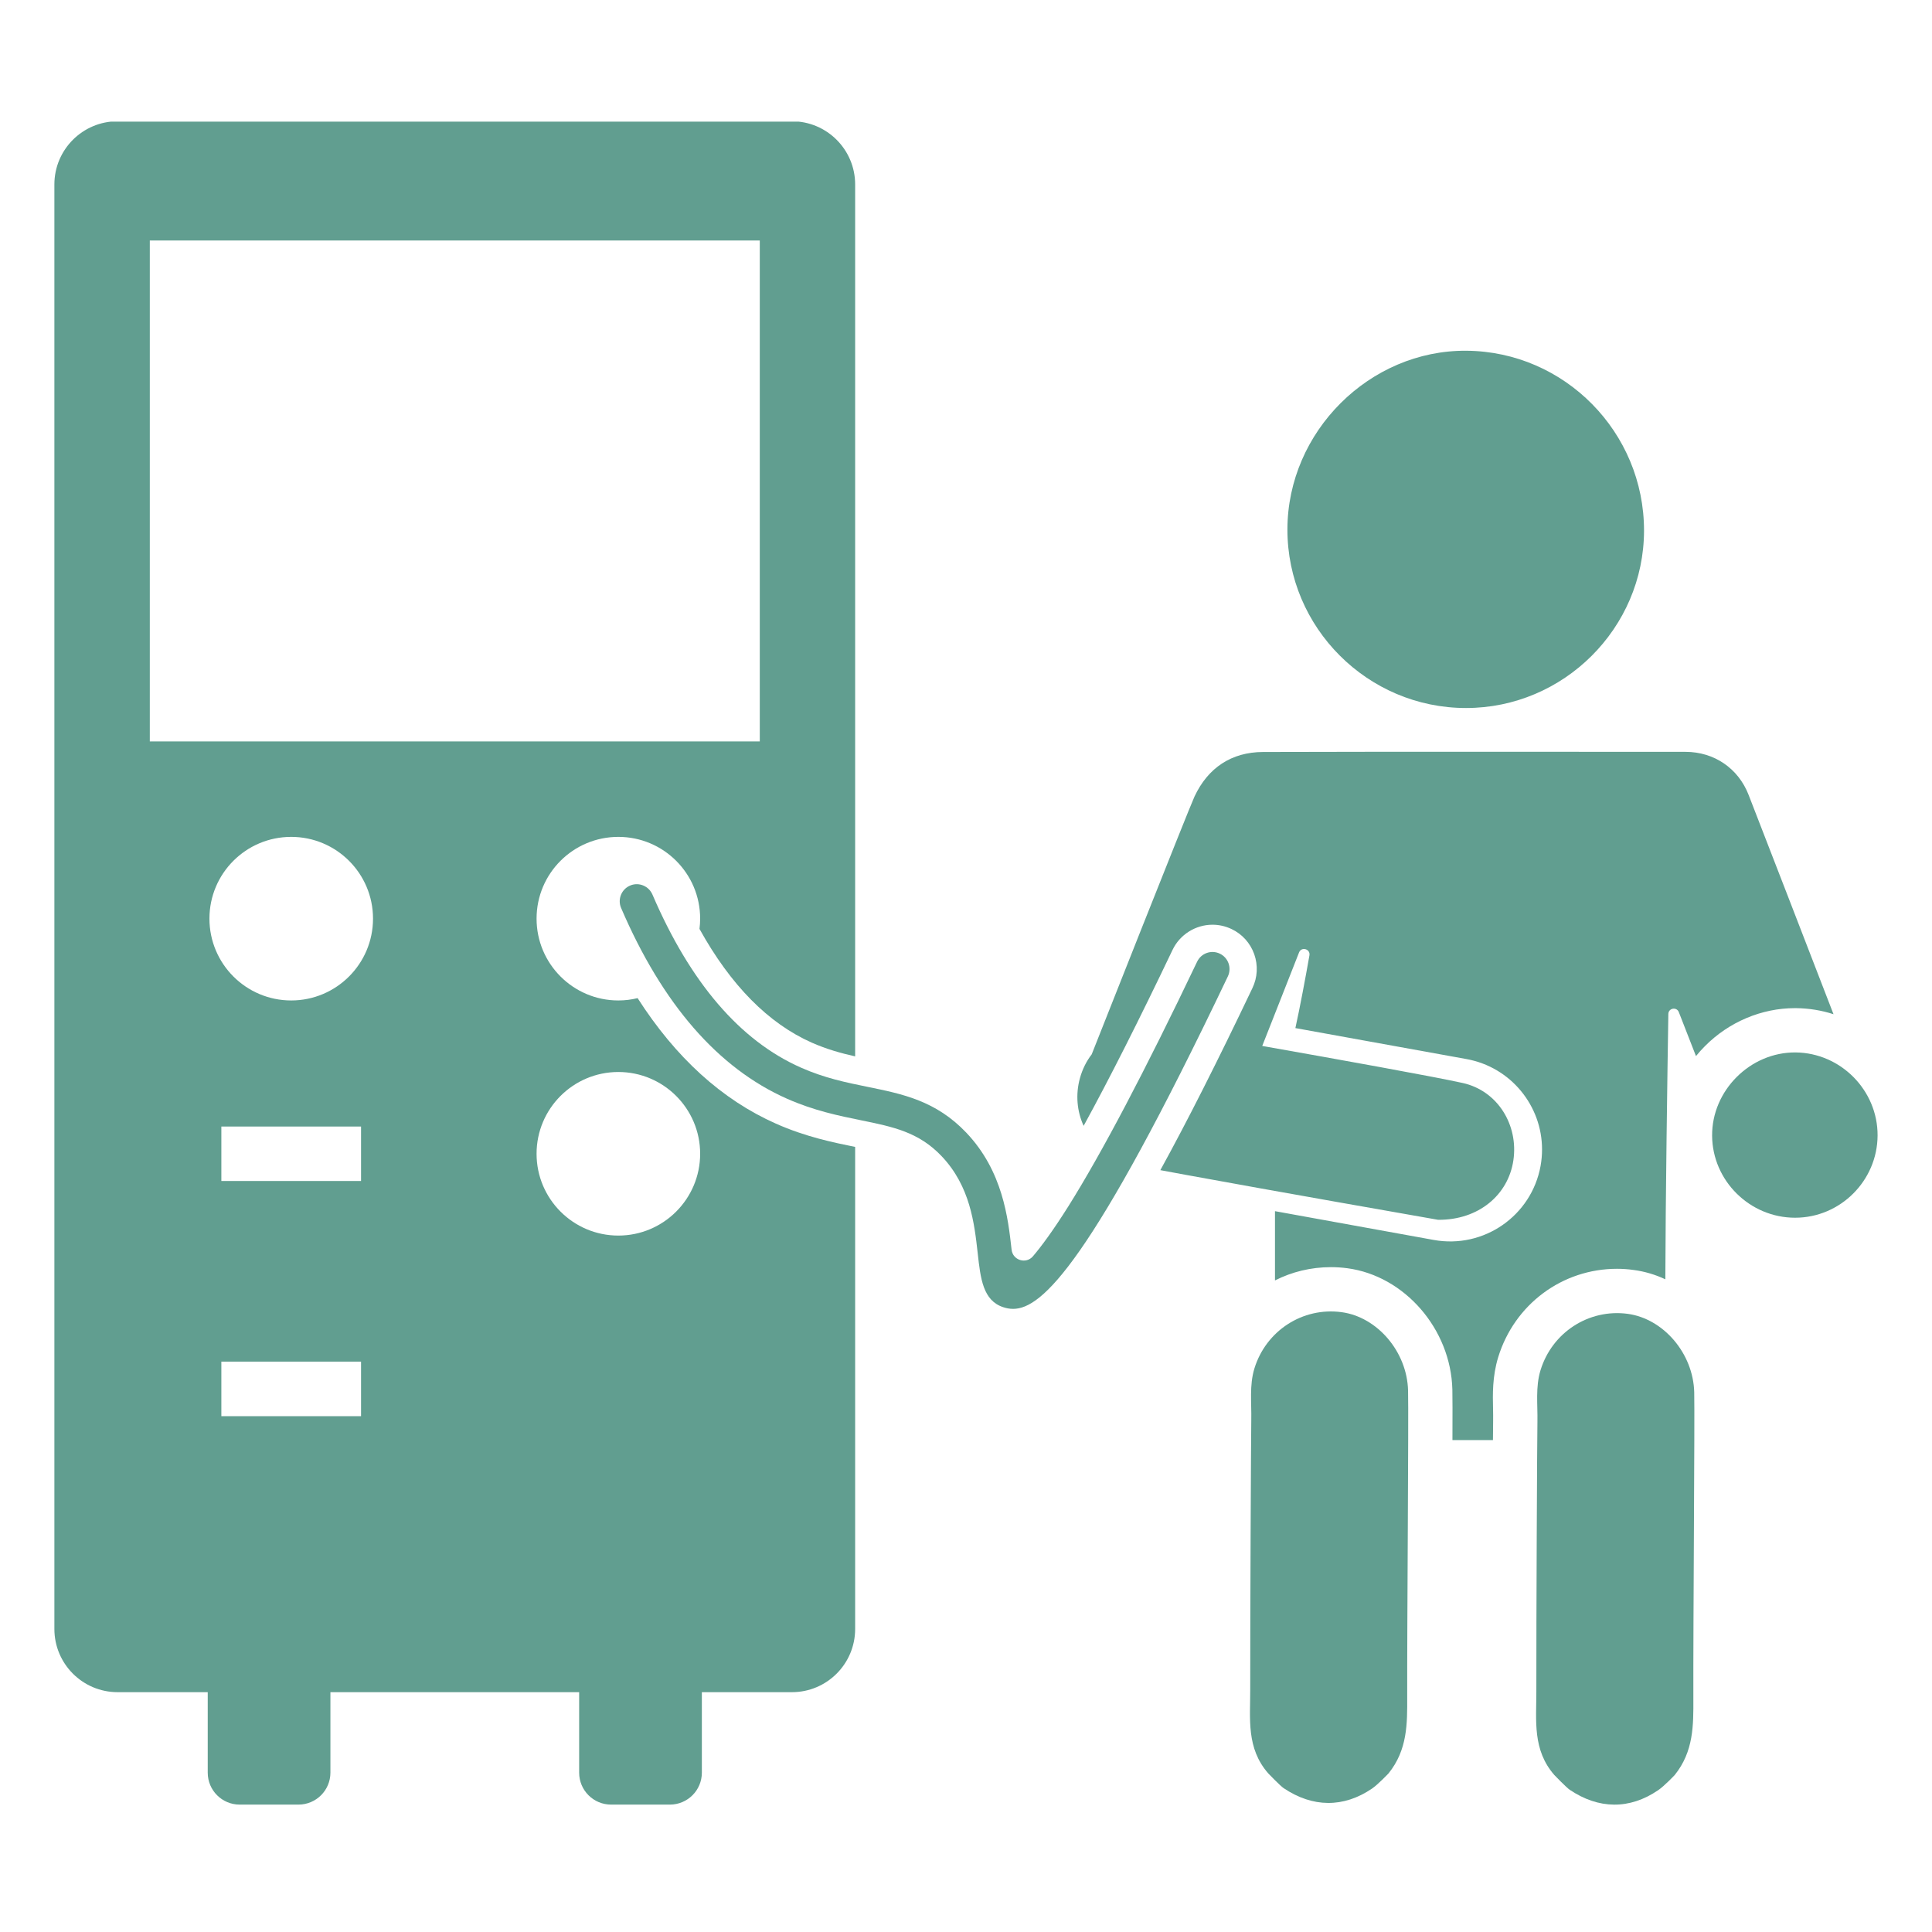
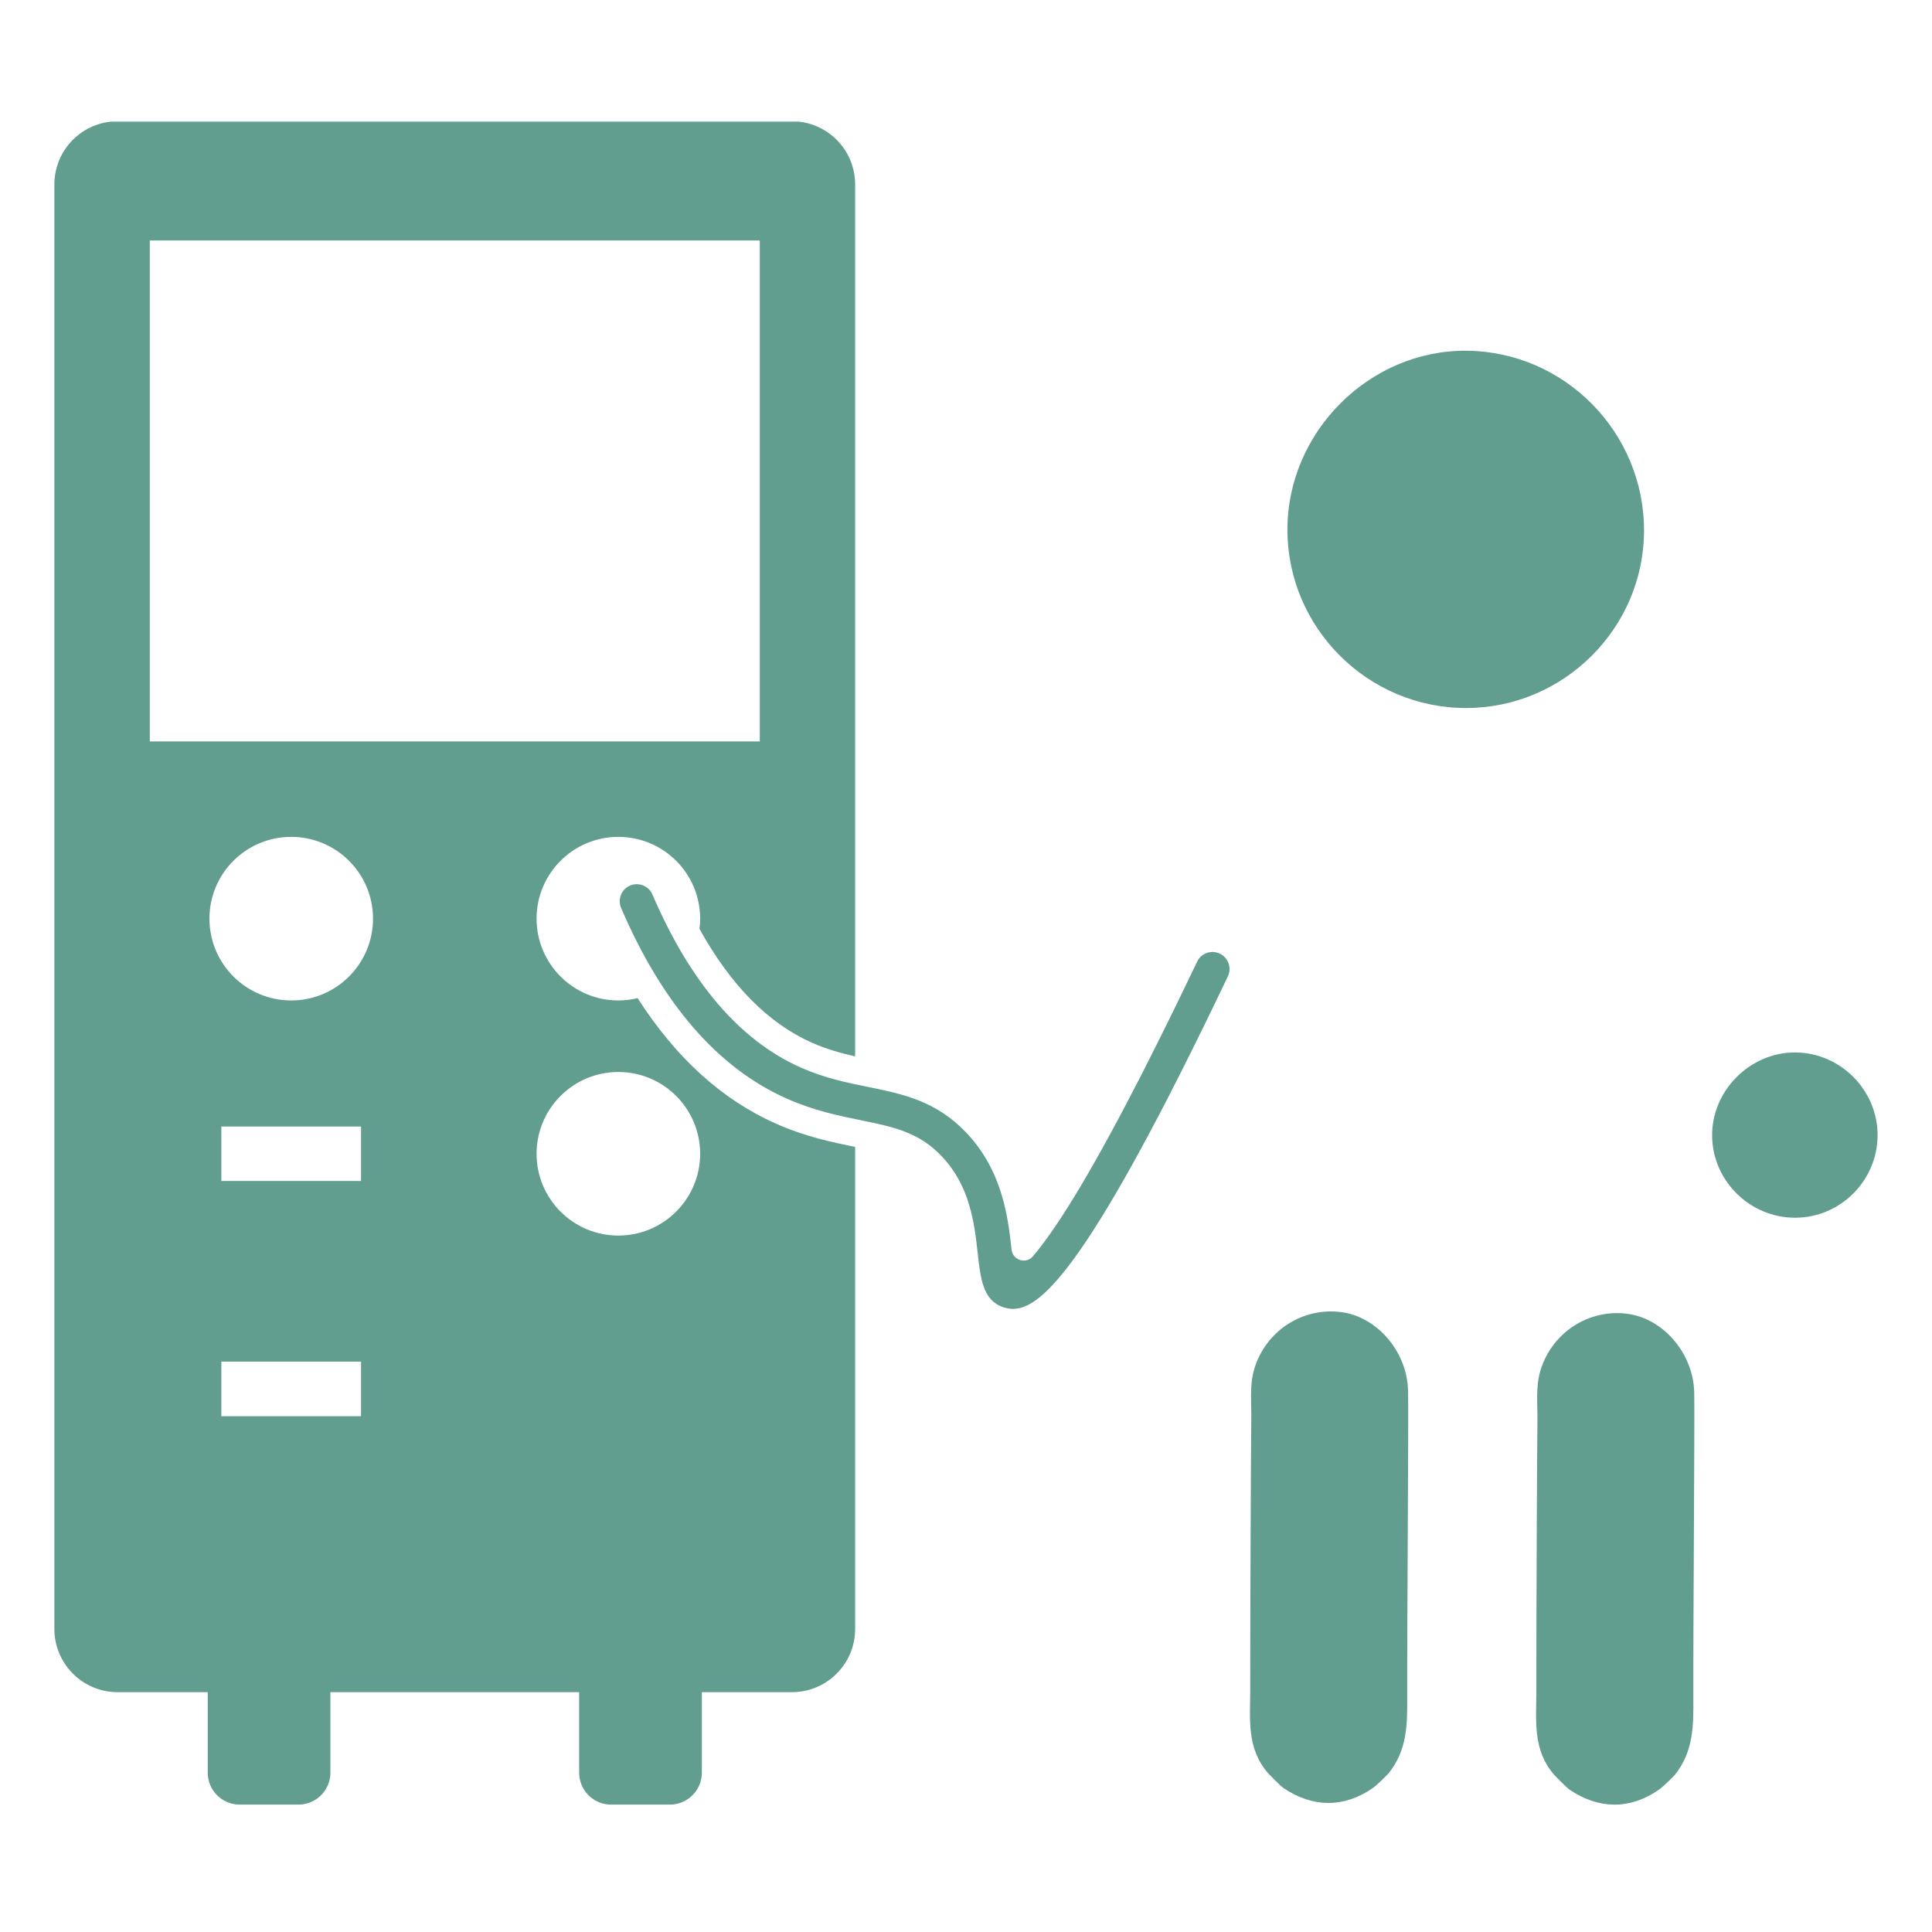
<svg xmlns="http://www.w3.org/2000/svg" width="500" zoomAndPan="magnify" viewBox="0 0 375 375" height="500" preserveAspectRatio="xMidYMid meet" version="1.0">
  <defs>
    <clipPath id="647cb675a7">
      <path d="M 332 204 L 364.555 204 L 364.555 237 L 332 237 Z M 332 204 " clip-rule="nonzero" />
    </clipPath>
    <clipPath id="ceaabe0ecd">
      <path d="M 10.555 23.605 L 166 23.605 L 166 351 L 10.555 351 Z M 10.555 23.605 " clip-rule="nonzero" />
    </clipPath>
  </defs>
  <path fill="#619e90" d="M 273.305 269.914 C 273.117 262.348 267.32 255.609 260.383 254.688 C 252.863 253.684 245.746 258.266 243.48 265.617 C 242.477 268.906 242.945 272.301 242.871 275.645 C 242.816 278.887 242.652 314.617 242.668 328.055 C 242.68 333.621 241.887 339.336 246.172 344.219 C 246.172 344.219 248.496 346.641 249.148 347.074 C 254.777 350.863 260.762 350.926 266.301 347.168 C 267.523 346.328 269.516 344.211 269.516 344.211 C 273.211 339.637 273.156 334.523 273.137 329.383 C 273.102 315.457 273.434 275.035 273.305 269.914 " fill-opacity="1" fill-rule="nonzero" />
  <path fill="#619e90" d="M 328.848 270.234 C 328.652 262.668 322.855 255.941 315.918 255.012 C 308.395 254.016 301.281 258.594 299.016 265.949 C 298.012 269.23 298.48 272.621 298.414 275.969 C 298.352 279.211 298.184 314.941 298.203 328.375 C 298.211 333.953 297.43 339.664 301.707 344.543 C 301.707 344.543 304.039 346.965 304.684 347.398 C 310.312 351.188 316.293 351.258 321.832 347.488 C 323.059 346.66 325.051 344.543 325.051 344.543 C 328.746 339.969 328.699 334.848 328.68 329.703 C 328.633 315.789 328.965 275.359 328.848 270.234 " fill-opacity="1" fill-rule="nonzero" />
  <path fill="#619e90" d="M 284.555 137.426 C 303.504 137.426 319.066 121.938 319.105 103.023 C 319.133 83.895 303.695 68.234 284.648 68.078 C 265.828 67.922 249.902 83.809 249.887 102.766 C 249.867 121.836 265.461 137.426 284.555 137.426 " fill-opacity="1" fill-rule="nonzero" />
-   <path fill="#619e90" d="M 348.594 195.68 C 351.137 195.707 353.582 196.113 355.883 196.859 C 350.809 183.707 342.926 163.352 339.406 154.293 C 337.406 149.133 332.707 145.934 327.16 145.934 C 299.836 145.926 272.5 145.887 245.176 145.961 C 239.004 145.969 234.449 149.059 231.852 154.605 C 230.762 156.93 211.898 204.648 211.898 204.648 C 210.887 205.965 210.109 207.496 209.621 209.246 C 208.727 212.461 209.051 215.734 210.332 218.527 C 215.316 209.43 221.086 198.012 227.582 184.391 C 228.992 181.414 232.043 179.488 235.344 179.488 C 236.625 179.488 237.859 179.773 239.02 180.316 C 241.102 181.293 242.668 183.035 243.445 185.203 C 244.207 187.375 244.09 189.707 243.094 191.789 C 236.328 205.992 230.402 217.715 225.223 227.125 C 226.707 227.398 228.301 227.703 230 228.008 C 247.766 231.27 275.43 236.109 279.129 236.762 C 286.996 236.828 292.746 231.934 293.742 225.242 C 294.766 218.379 290.711 211.707 283.891 210.203 C 277.891 208.887 259.684 205.613 245 203.016 L 246.707 198.684 L 252.145 184.871 C 252.605 183.691 254.375 184.188 254.16 185.441 C 253.352 190.012 252.355 195.348 251.434 199.551 L 284.656 205.566 C 293.273 207.137 299.309 214.645 299.309 223.098 C 299.309 224.156 299.219 225.227 299.023 226.312 C 297.262 236.008 287.984 242.43 278.289 240.672 L 247.473 235.086 L 247.473 248.531 C 250.754 246.863 254.449 245.953 258.328 245.953 C 259.387 245.953 260.465 246.023 261.516 246.164 C 272.656 247.648 281.605 257.988 281.902 269.699 C 281.938 271.082 281.938 274.629 281.918 279.523 L 289.781 279.523 C 289.801 277.645 289.809 276.336 289.816 275.801 C 289.828 275.09 289.816 274.309 289.801 273.496 C 289.734 270.676 289.652 267.168 290.805 263.414 C 293.965 253.168 303.227 246.273 313.859 246.273 C 314.922 246.273 316 246.348 317.059 246.496 C 319.227 246.781 321.297 247.398 323.242 248.312 C 323.281 232.82 323.648 207.734 323.824 196.824 C 323.84 195.66 325.438 195.375 325.859 196.453 C 326.855 198.996 328.09 202.16 329.188 204.988 C 329.73 204.316 330.312 203.668 330.938 203.043 C 335.582 198.363 341.934 195.68 348.375 195.68 L 348.594 195.68 " fill-opacity="1" fill-rule="nonzero" />
  <g clip-path="url(#647cb675a7)">
    <path fill="#619e90" d="M 348.52 204.277 C 339.73 204.203 332.254 211.66 332.32 220.441 C 332.375 229.18 339.637 236.359 348.422 236.359 C 357.191 236.367 364.398 229.18 364.438 220.395 C 364.473 211.633 357.285 204.359 348.52 204.277 " fill-opacity="1" fill-rule="nonzero" />
  </g>
  <g clip-path="url(#ceaabe0ecd)">
    <path fill="#619e90" d="M 120.02 239.824 C 111.254 239.824 104.148 232.707 104.148 223.945 C 104.148 215.18 111.254 208.074 120.02 208.074 C 128.781 208.074 135.898 215.18 135.898 223.945 C 135.898 232.707 128.781 239.824 120.02 239.824 Z M 56.523 194.188 C 47.758 194.188 40.652 187.074 40.652 178.309 C 40.652 169.535 47.758 162.438 56.523 162.438 C 65.285 162.438 72.402 169.535 72.402 178.309 C 72.402 187.074 65.285 194.188 56.523 194.188 Z M 70.078 229.234 L 42.965 229.234 L 42.965 218.656 L 70.078 218.656 Z M 70.078 274.879 L 42.965 274.879 L 42.965 264.289 L 70.078 264.289 Z M 29.078 143.914 L 29.078 46.68 L 147.473 46.68 L 147.473 143.914 Z M 123.758 193.734 C 122.562 194.031 121.309 194.188 120.02 194.188 C 111.254 194.188 104.148 187.074 104.148 178.309 C 104.148 169.535 111.254 162.438 120.02 162.438 C 128.781 162.438 135.898 169.535 135.898 178.309 C 135.898 178.98 135.852 179.652 135.77 180.301 C 141.824 191.23 149.129 198.637 157.57 202.379 C 160.457 203.652 163.203 204.418 165.984 205.043 L 165.984 35.805 C 165.984 29.031 160.492 23.539 153.711 23.539 L 22.828 23.539 C 16.047 23.539 10.555 29.031 10.555 35.805 L 10.555 316.176 C 10.555 322.957 16.047 328.449 22.828 328.449 L 40.32 328.449 L 40.32 344.07 C 40.32 347.5 43.094 350.273 46.523 350.273 L 57.922 350.273 C 61.352 350.273 64.133 347.5 64.133 344.07 L 64.133 328.449 L 112.414 328.449 L 112.414 344.07 C 112.414 347.5 115.188 350.273 118.617 350.273 L 130.016 350.273 C 133.445 350.273 136.23 347.5 136.23 344.07 L 136.23 328.449 L 153.711 328.449 C 160.492 328.449 165.984 322.957 165.984 316.176 L 165.984 222.617 C 161.691 221.742 156.355 220.656 150.598 218.094 C 140.137 213.457 131.16 205.293 123.758 193.734 " fill-opacity="1" fill-rule="nonzero" />
  </g>
  <path fill="#619e90" d="M 236.762 185.102 C 235.113 184.316 233.141 185.016 232.359 186.668 C 222.219 207.926 213.805 223.898 207.348 234.176 C 204.398 238.863 202.148 241.898 200.488 243.852 C 199.145 245.418 196.574 244.617 196.352 242.559 L 196.344 242.516 C 195.668 236.461 194.648 227.316 187.57 219.863 C 181.672 213.66 175.23 212.352 168.418 210.961 C 164.289 210.121 160.023 209.254 155.426 207.207 C 143.629 201.984 133.961 190.695 126.645 173.645 C 125.934 171.988 124.047 171.195 122.379 171.855 C 120.652 172.539 119.824 174.52 120.551 176.227 C 128.551 194.879 139.371 207.328 152.742 213.254 C 158.004 215.586 162.836 216.57 167.094 217.438 C 173.367 218.719 178.316 219.723 182.77 224.414 C 188.324 230.258 189.125 237.465 189.773 243.25 C 190.316 248.172 190.793 252.422 194.711 253.719 C 195.309 253.922 195.945 254.051 196.648 254.051 C 202.25 254.051 211.762 245.223 238.328 189.516 C 239.113 187.863 238.414 185.883 236.762 185.102 " fill-opacity="1" fill-rule="nonzero" />
</svg>